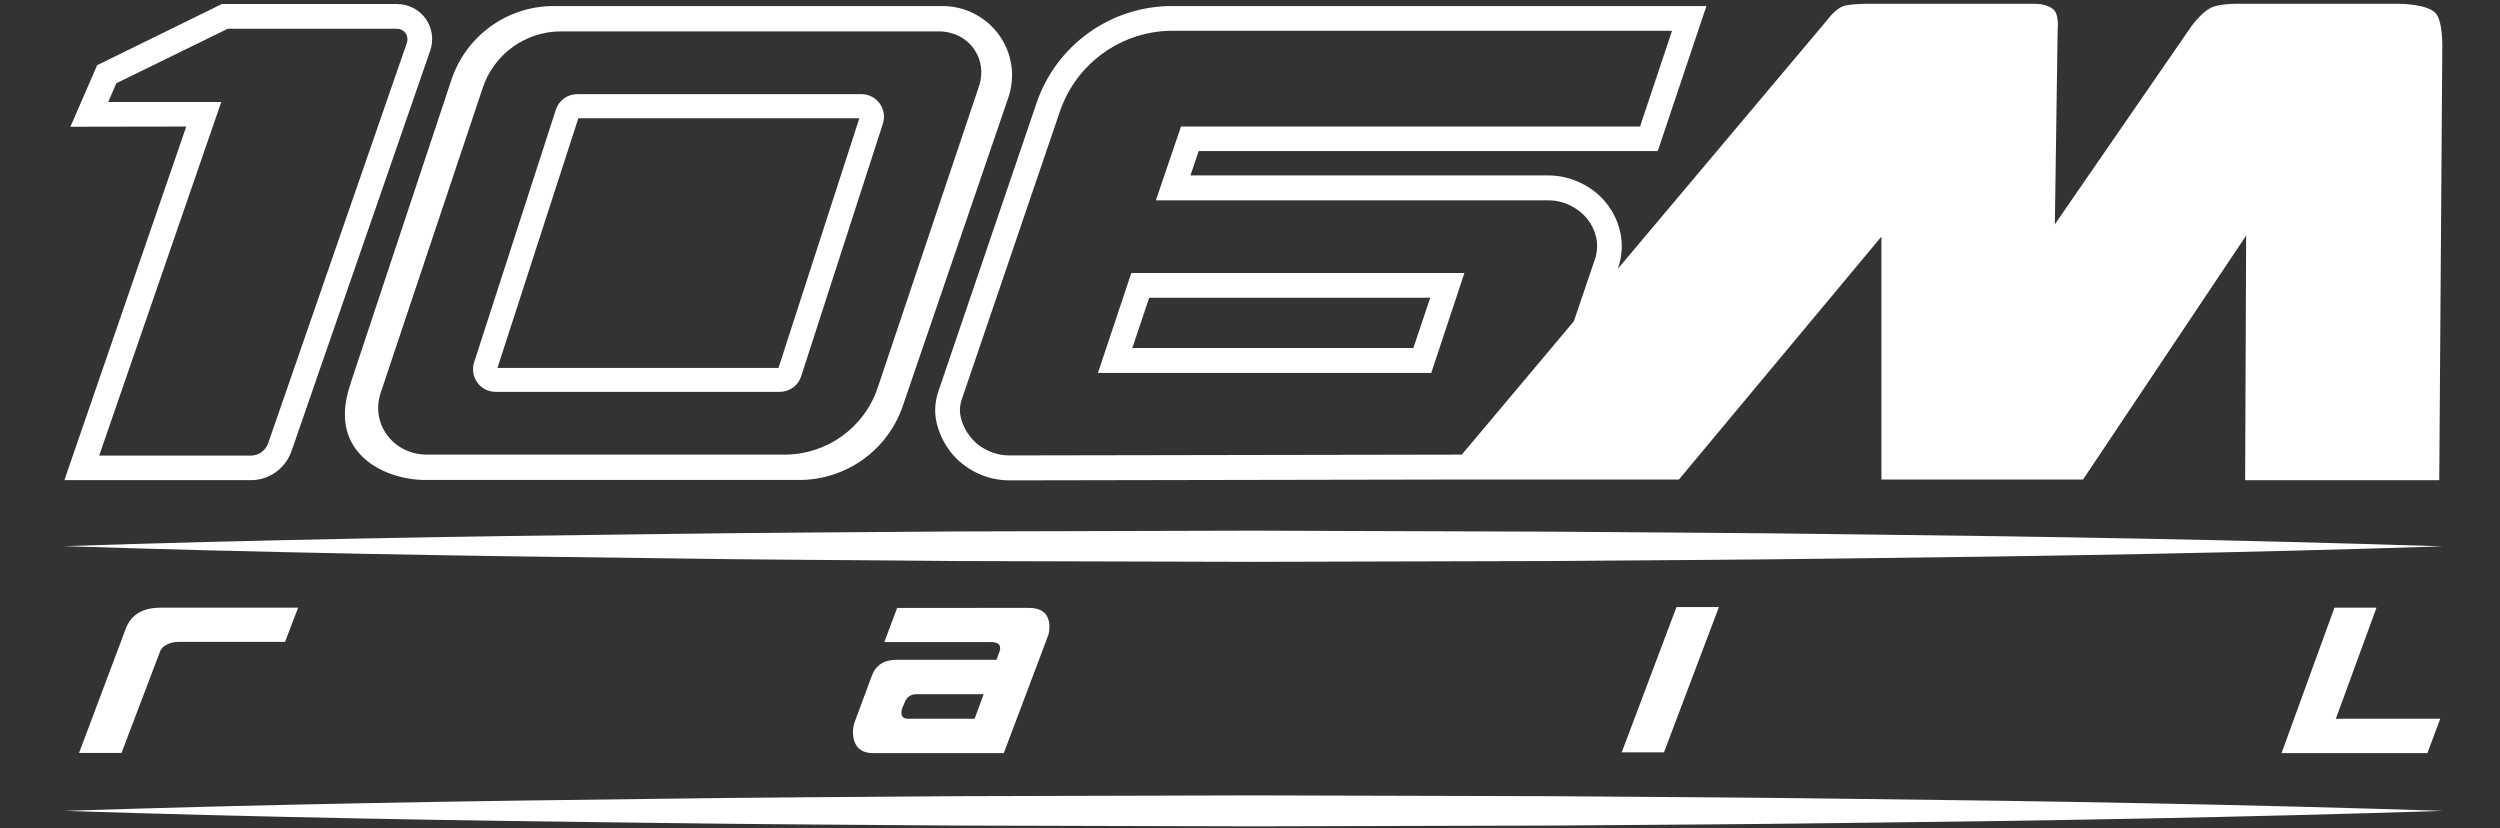
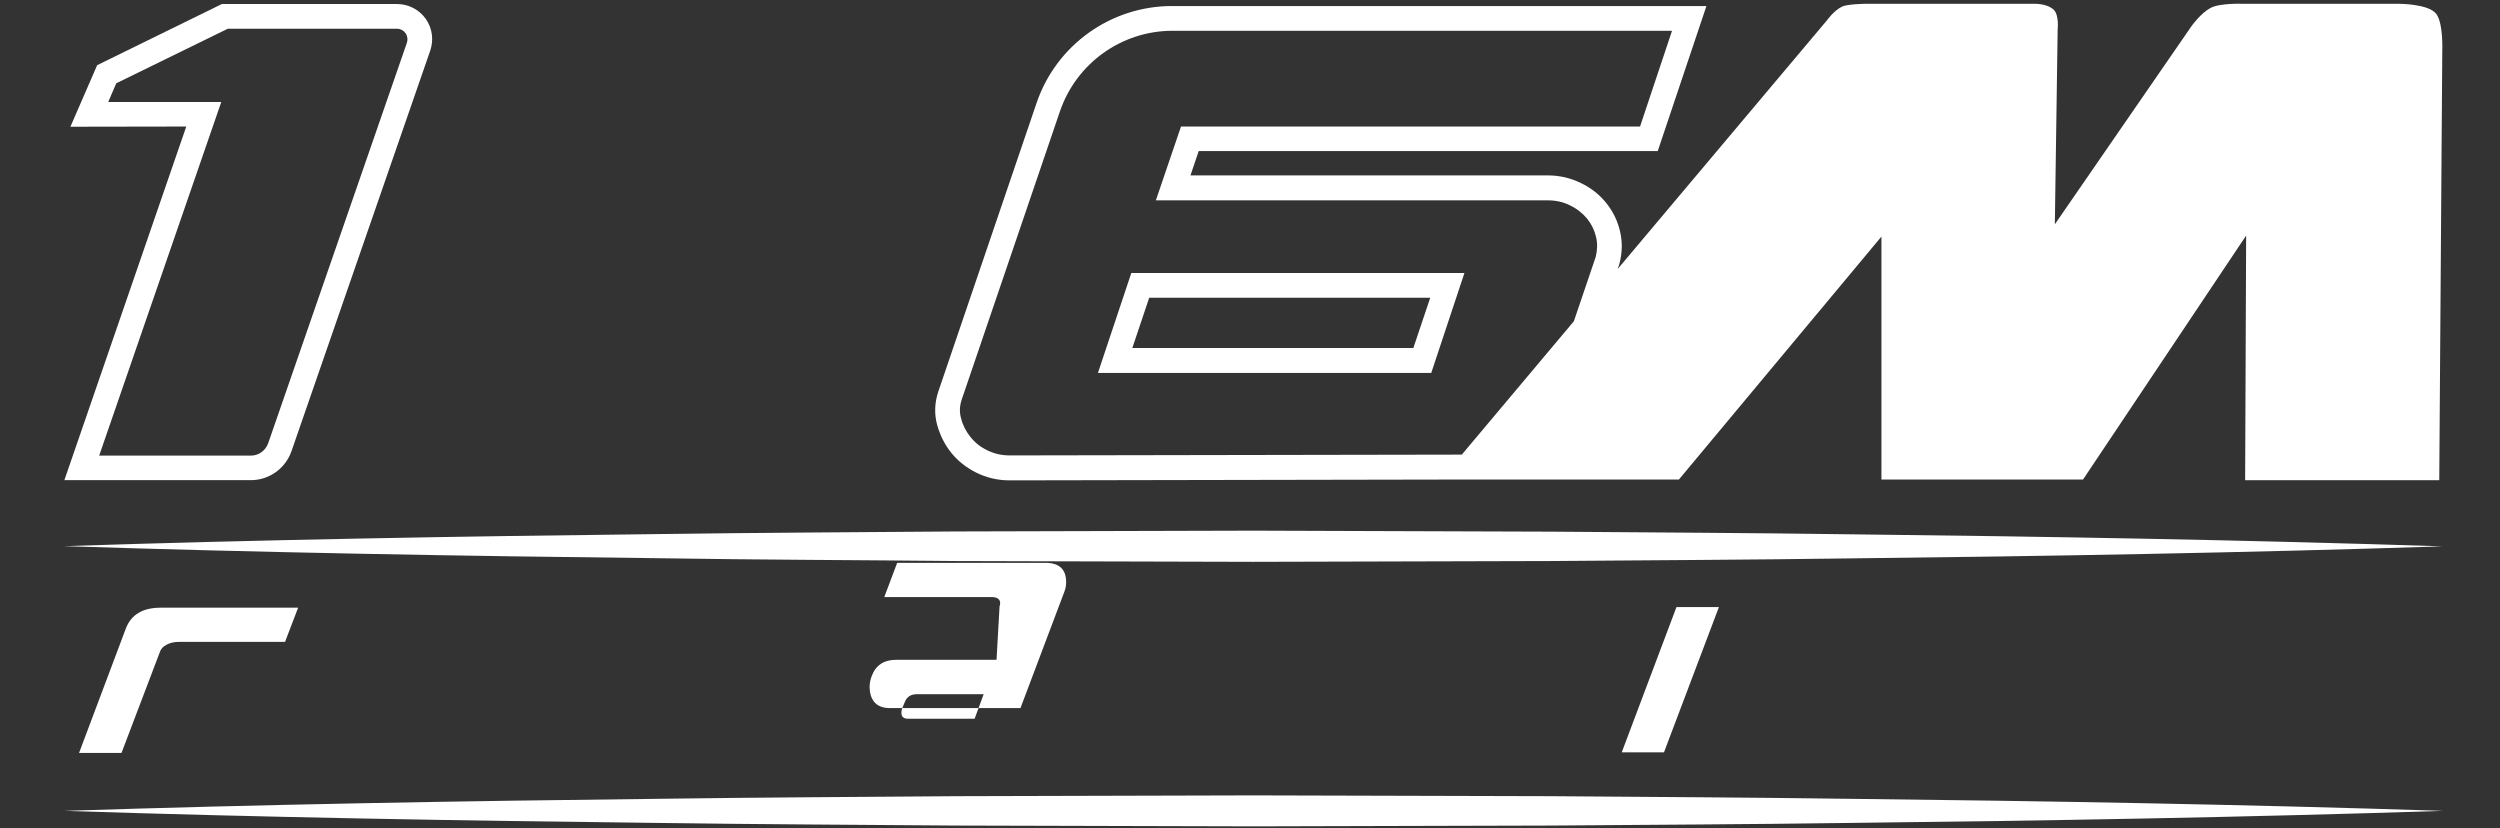
<svg xmlns="http://www.w3.org/2000/svg" version="1.1" id="Calque_2_1_" x="0px" y="0px" viewBox="0 0 1242.8 411.7" style="enable-background:new 0 0 1242.8 411.7;" xml:space="preserve">
  <rect x="0" y="0" width="1242.8" height="411.7" fill="#333333" stroke="none" />
  <style type="text/css">
	.st0{fill:#FFFFFF;}
</style>
  <g>
    <g>
      <path class="st0" d="M124.7,238.7c9.1,0,17.2-5.8,20.2-14.4l69-199.2c1.8-5.3,1-11.2-2.3-15.8C208.3,4.7,203,2,197.3,2h-87    l-62,30.4L35,63l57.6-0.1L32,238.7H124.7z M53.8,50.7l4-9.3l55.4-27.1h84.2c1.7,0,3.2,0.8,4.2,2.2s1.2,3.1,0.7,4.7l-69,199.2    c-1.3,3.6-4.7,6.1-8.6,6.1H49.3l60.7-175.8L53.8,50.7z" />
      <path class="st0" d="M728,135.7H562.4l-16.6,49.7h165.7L728,135.7z M702.6,173H562.9l8.4-25H711L702.6,173z" />
      <path class="st0" d="M465.9,211.3c1.4,5.1,3.8,9.8,7,13.8c3.3,4.1,7.5,7.4,12.5,9.9c5.1,2.5,10.6,3.8,16.5,3.8l214.4-0.4l0,0    l118.3,0l100.7-120.8l0,120.8l100.2,0l81.1-121.3l-0.5,121.6l96.5,0l1.5-213.2c0,0,0.6-13.9-3-18.6c-3.8-5-18.3-5-18.3-5l-78,0    c0,0-11.2-0.5-16,2.1c-4.8,2.6-9.3,8.9-9.3,8.9l-68,98.6l1.4-96.9c0,0,0.8-7.2-2-9.8c-3.7-3.4-10.5-2.9-10.5-2.9l-83.4,0    c0,0-8.6,0.1-11.3,1.4c-4,1.9-7.4,6.7-7.4,6.7L804.2,133.7l0.8-2.4l0.1-0.4c1.4-5.4,1.5-10.8,0.2-16.1c-1.2-5.1-3.5-9.8-6.9-14    c-3.3-4.1-7.5-7.4-12.5-9.8c-5.1-2.5-10.6-3.8-16.4-3.8H591.8l4.1-12.1h228.2L848.3,3H582.6c-30.4,0-57.5,19.4-67.3,48.2    l-48.9,143.6C464.6,200.3,464.4,205.9,465.9,211.3z M478.1,198.6l48.8-143.2c8.2-24,30.7-40.1,56-40.1h248.3l-15.9,47.6H587.1    l-12.5,36.7h194.9c4,0,7.6,0.8,11,2.5c3.5,1.7,6.2,3.9,8.4,6.5c2.2,2.7,3.7,5.7,4.5,9.1c0.8,3.2,0.7,6.5-0.1,9.9l-10.9,32.1    L726.7,226l-224.7,0.4c-4,0-7.6-0.8-11.1-2.5c-3.4-1.6-6.2-3.8-8.4-6.6c-2.2-2.7-3.8-5.7-4.7-9.2C476.9,205,477,201.9,478.1,198.6    z" />
      <path class="st0" d="M62.5,312.6l-23.2,61.7h21.1l19.2-50.5c0.5-1.3,1.5-2.4,3.2-3.3c1.7-0.9,3.7-1.4,5.9-1.4h53l6.5-17H79.8    C70.9,302.1,65.1,305.6,62.5,312.6z" />
-       <path class="st0" d="M495.4,328h-49.8c-6.2,0-10.3,2.7-12.3,8.2l-8.3,22.4c-0.6,1.6-1,3.4-1,5.4c0,2.8,0.7,5.2,2.1,7.1    c1.7,2.2,4.4,3.3,7.9,3.3h65l21.8-57.8c0.6-1.5,0.9-3.1,0.9-4.8c0-6.4-3.4-9.6-10.3-9.6H446l-6.4,17h53.2c2.9,0,4.4,1,4.4,3.1    c0,0.5-0.1,1-0.3,1.5L495.4,328z M484.5,357.3h-33.1c-2.2,0-3.3-1-3.3-3c0-0.7,0.1-1.4,0.4-2.2l1.3-3.1c1-2.6,3-3.9,6-3.9H489    L484.5,357.3z" />
+       <path class="st0" d="M495.4,328h-49.8c-6.2,0-10.3,2.7-12.3,8.2c-0.6,1.6-1,3.4-1,5.4c0,2.8,0.7,5.2,2.1,7.1    c1.7,2.2,4.4,3.3,7.9,3.3h65l21.8-57.8c0.6-1.5,0.9-3.1,0.9-4.8c0-6.4-3.4-9.6-10.3-9.6H446l-6.4,17h53.2c2.9,0,4.4,1,4.4,3.1    c0,0.5-0.1,1-0.3,1.5L495.4,328z M484.5,357.3h-33.1c-2.2,0-3.3-1-3.3-3c0-0.7,0.1-1.4,0.4-2.2l1.3-3.1c1-2.6,3-3.9,6-3.9H489    L484.5,357.3z" />
      <polygon class="st0" points="827.2,374 854.5,301.8 833.4,301.8 806.2,374   " />
-       <polygon class="st0" points="1160.5,302.1 1134.2,374.4 1206.7,374.4 1213.1,357.3 1161.2,357.3 1181.4,302.1   " />
      <path class="st0" d="M918.8,397.1c-49.3-0.7-98.6-0.9-147.8-1.3l-147.8-0.4l-147.8,0.4c-49.3,0.4-98.6,0.6-147.8,1.3    c-98.6,1.1-197.1,2.8-295.7,6c98.6,3.2,197.1,4.9,295.7,6c49.3,0.7,98.6,0.9,147.8,1.3l147.8,0.4l147.8-0.4    c49.3-0.4,98.6-0.6,147.8-1.3c98.6-1.1,197.1-2.8,295.7-6C1115.9,399.9,1017.3,398.2,918.8,397.1z" />
      <path class="st0" d="M475.2,278.9l147.8,0.4l147.8-0.4c49.3-0.4,98.6-0.6,147.8-1.3c98.6-1.1,197.1-2.8,295.7-6    c-98.6-3.2-197.1-4.9-295.7-6c-49.3-0.7-98.6-0.9-147.8-1.3L623,263.8l-147.8,0.4c-49.3,0.4-98.6,0.6-147.8,1.3    c-98.6,1.1-197.1,2.8-295.7,6c98.6,3.2,197.1,4.9,295.7,6C376.6,278.3,425.9,278.4,475.2,278.9z" />
-       <path class="st0" d="M174.4,190.4c-4.6,13.1-3.8,24.1,2.3,32.6c8.2,11.5,23.8,15.6,34.6,15.6c0.3,0,0.6,0,0.9,0l157.6,0l27.5,0    c23.3,0,44-14.8,51.5-36.8l52.4-153.1c3.7-10.7,2-22.2-4.6-31.4C490,8.3,479.7,3,468.4,3L275.3,3c-23.2,0-43.6,14.8-50.9,36.7    l-49.9,150.2L174.4,190.4z M189.2,195.4L240,43.6c5.6-16.7,21.2-28,38.9-28h187.9c6.9,0,13.6,3.2,17.5,8.9    c3.6,5.3,4.5,11.9,2.5,18l-50.5,150.3c-6.7,19.9-25.3,33.2-46.3,33.2l-177.9,0c-7.9,0-15.5-3.7-20-10.2    C187.9,209.8,186.9,202.4,189.2,195.4z" />
-       <path class="st0" d="M237.3,190.2c2.1,2.9,5.5,4.6,9.1,4.6h141.2c4.9,0,9.2-3.1,10.7-7.8l40.6-125.5c1.1-3.4,0.5-7.2-1.6-10.1    c-2.1-2.9-5.5-4.6-9.1-4.6H287c-4.9,0-9.2,3.1-10.7,7.8l-40.6,125.5C234.6,183.6,235.2,187.3,237.3,190.2z M247.3,182.9    l40.2-124.1h139.7L387,182.9H247.3z" />
    </g>
  </g>
</svg>